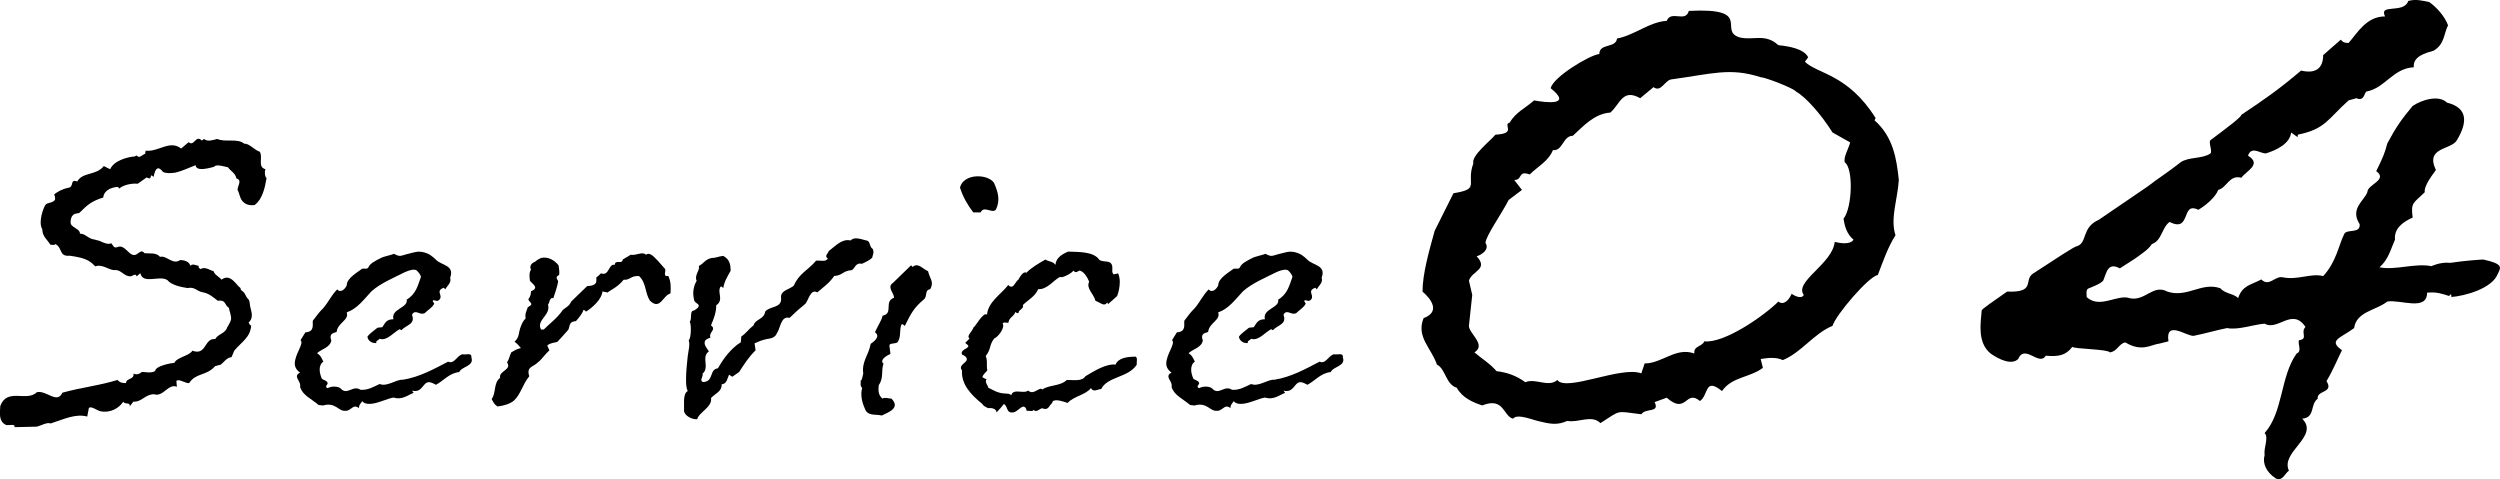
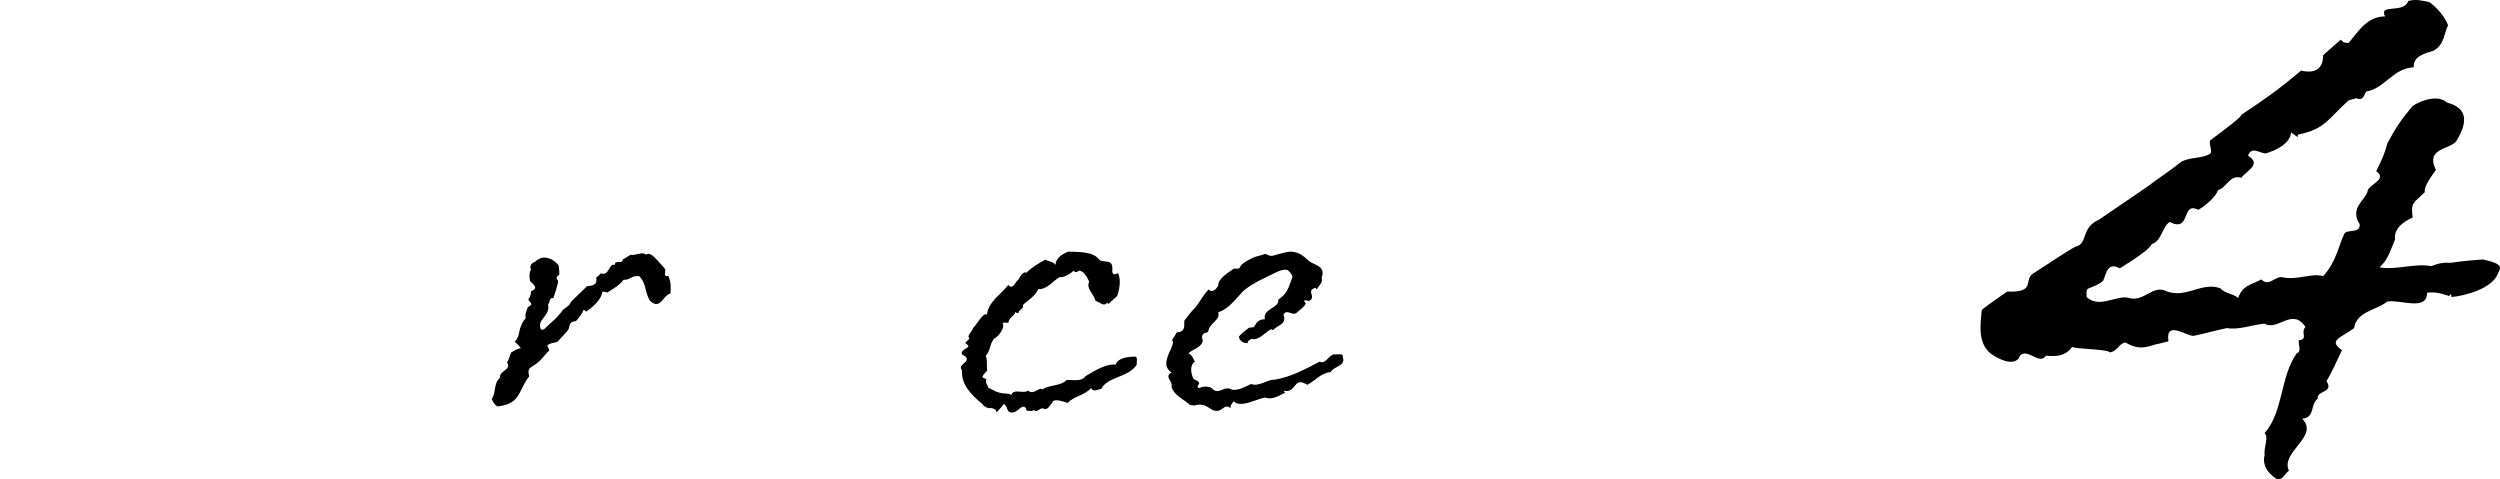
<svg xmlns="http://www.w3.org/2000/svg" id="_レイヤー_2" viewBox="0 0 339.33 65.04">
  <g id="_レイヤー_1-2">
-     <path d="M34.61,27.82c-.86.14-1.44-.14-1.8-.65-.29-.43-.36-1.08-.58-1.44.07-.58.65-1.3-.14-1.51-.14-.72-.72-.94-1.15-1.51-.36-.07-1.66-.5-1.87-.07-.58.14-2.45.72-2.52-.22-.94.36-1.8.79-2.74,1.01-.58.07-1.08.14-1.66-.07-.72-.94-1.08-.5-1.3.65-.72-.65,0,.58-.94.07l-1.22.86c-.65-.07-1.8.07-2.52.65v.07c0-.07-.07-.29-.22-.29-1.01.07-1.87.58-1.94,1.44-1.58.5-2.09.94-3.24,2.09l-.65.14c-.58.29-.58,1.15-.5,1.37.22.5,1.3.72,1.22,1.3.79,0,1.15.72,1.94.79l.79.22c.58.29,1.22.5,1.51.29.29.22.29.79.94.5.86-.29,1.37.94,2.02,1.08.65.22,1.01-.94,1.58-.22.5.07,1.66-.14,2.09.5.86-.29,1.73,1.15,2.74.43.58,0,1.3.22,1.37.79.29-.36.79-.07,1.15,0-.07.22.07.29.22.43.72-.36,1.22.14,1.8.29.14.5.72.72,1.08,1.15,1.22-.94,2.02.79,2.59,1.15-.07.29.36.43.5.65l.36.65c.5.43.29.72.5,1.44.22.79.29,1.44-.29,1.94.14.07.14.43.36.36-.07,1.66-1.37,2.3-2.3,3.46l-.36.86c-.65.07-1.01.65-1.44,1.01l-.79.22c-1.22,1.37-2.59.86-3.53,2.3-.5.07-1.37-.65-1.73-.29l.07.79c-1.15-.5-1.87,1.44-3.1,1.01-1.22,0-1.66,1.08-2.81,1.01l-.5.65c.14-.65-.72-.22-.86-.65-.58.86-1.73,1.58-3.1,1.3-.43-.07-1.3-.79-1.58-.43l-.22,1.15c-1.58-.43-3.17.36-4.97.94-.43-.22-1.3.29-1.87.43l-3.02.07c.07-.5-.58-.22-1.15-.29-1.01-.5-.86-1.51-.79-2.59.94-2.52,3.6-.5,4.97-1.87,1.3-.29,2.74,1.66,3.46.07,2.59-.72,4.9-.94,7.49-1.73.29.36.65.43,1.15.43,0-.72,1.15-.43,1.01-1.3.43.22.79.07,1.15-.22.29,0,1.37.22,1.8-.14,0-.65,2.16-1.08,2.59-1.08.36-.79,2.02-.94,2.45-1.66,1.94.72,1.58-1.73,3.1-1.58.43-.72,1.15-.65,1.58-1.44-.07-.07.5-.72.58-1.3,0-.65-.29-1.15-.29-1.51-.58-.22-.36-1.15-1.51-.94-.65-.5-1.22-1.01-2.02-1.15-.86-.14-1.08-.79-2.09-.58-.94-.14-2.23-.43-2.74-1.08-1.08-.72-3.31.65-3.67-.94l-.5.43c-.14-.5-.58,0-.86,0-.86,0-1.22-.86-2.02-.86-.79.14-1.66-.86-2.74-.5-.29-.29-.5-.5-.86-.72-.72-.43-1.66-.58-2.59-.72-1.51.14-.94-1.01-1.94-1.58-.22.22-.5.07-.72.07-.36-.65-1.08-1.08-1.08-2.09-.58-.94.14-2.88.43-3.31.29-.36,1.08-.22,1.3-.72,0,.14.07-.5-.14-.65.36-.36,1.15-.79,1.94-.94.86-.14.14-1.22,1.22-.86.72-1.3,2.59-.79,3.6-2.09l.86.43c.5-1.15,2.3-1.66,3.31-1.73l.29-.14c.36.5.79-.14,1.15-.22l.07-.43c1.73.22,3.24-1.51,4.82-.29l1.01-.86c.79.65.94-1.08,1.8-.22l.29-.22c.5.43,1.22.14,1.8,0,1.08.5,2.74-.14,3.67.65.65-.07,1.37.86,2.09,1.08.5.72-.36,2.09.79,2.38-.14.22-.14.94.14,1.22-.22,1.3-.58,2.88-1.58,3.6Z" />
-     <path d="M62.33,50.5c-1.37.14-2.16,1.22-3.17,1.73-.36-.22-.72-.36-.94-.36-.86,0-.86,1.51-2.3,1.15l.22.29c-.86.36-1.58,1.01-2.74.65-.86.14-2.23.86-3.24.86-.43,0-.72-.07-1.01-.36-.14.29-.43.43-.43.94-.14-.14-.36-.22-.5-.22-.43,0-.79.65-1.37.58-.94.07-1.3-1.22-3.02-.72l-.58-.07c-1.01-.86-2.16-1.3-2.52-2.45.14-.58-.43-1.01-.43-1.44,0-.14.07-.36.43-.5-.5-.36-.72-.79-.72-1.22,0-1.3,1.3-2.74.79-3.17,0-.07.36-.58.65-1.08,1.3-.07.94-1.08,1.01-1.58.65-.86.86-1.15,1.44-1.73.72-.86,1.08-1.73,1.87-2.52.5.58,1.15-.14,1.3-.58,0-.94,1.44-1.73,2.09-2.23.29-.07.72.14.86-.22.22-.5.94-.86,1.66-1.22.36-.22,1.51-.43,1.8-.58.79.43.86.29,1.66.07l.86-.22c.29-.07.58-.14.86-.14.5,0,1.01.14,1.51.43.22.14.65.5.79.65.72.79,2.59.72,1.94,2.45.22.72-.43,1.08-.65,1.58l-.22-.22c-.94.36-.43.79-.43,1.22,0,.22-.07.43-.43.58-.29,0-.5-.22-.65,0l.22.36c-.22.5-.86.86-1.3,1.3-.5.22-.86-.14-1.22-.14-.22,0-.36.07-.5.36.5,1.3-.79,1.37-1.44,2.09l-.22-.14c-.79.36-1.73,1.66-2.74,1.3-.14.22-.58.29-.43.58-.58.07-1.15-.29-1.22-.86.29-.43.94-.86,1.37-1.22l.65-.07c.36-.5.5-1.08,1.51-1.08-.36-1.44,2.02-1.51,1.8-2.66,1.3-.79,1.51-1.94,1.94-3.1-.07-.29-.29-.58-.58-.86-.29-.22-.94-.07-1.58.22-1.58.79-3.31,1.51-4.54,2.59-1.08,1.15-1.94,2.38-3.38,2.88.36,1.08-1.22,1.37-1.37,2.66l-.43.14c-.58.22-.36.79-.29,1.01-.14.94-1.3,1.15-1.94,1.73.5.29.65.72.86,1.15-.36.22-.5.65-.5,1.08s.14.86.29,1.22c.22.22.65.22.79.58.07.22-.5.5,0,.72.5-.29,1.3-.29,1.73,0,.94,1.08,1.66-.5,2.74.22,1.01.07,1.8-.43,2.59-.79,1.01.43,2.23-.65,3.17-.58,2.23-.36,4.18-1.44,6.12-2.45.86.36,1.08-.72,1.94-1.01.43.14,1.3-.29,1.22.43.43,1.22-1.37,1.22-1.66,2.02Z" />
    <path d="M88.25,40.85c-.72-1.01-.5-2.45-1.51-3.38-1.15-.07-1.22.58-2.09.5-.86,1.08-2.02,1.51-2.16,1.73l-.72-.14c-.07,1.01-1.3,2.16-2.23,2.74-.07-.14-.22-.22-.36-.22-.07.36-.5.94-1.01,1.51-1.15.07-.72.94-1.15,1.3-.58.65-1.08,1.22-1.37,1.51-.43.14-1.01.14-1.37.5l.29.65c-.5.43-1.22,1.44-1.51,1.58-.65.72-1.66.58-1.22,1.94-.94,1.15-1.15,2.45-2.09,3.31-.5.43-1.44.72-2.23.79-.5-.36-.5-.5-.79-1.01.65-.86.22-2.16,1.15-2.88-.22-.94,1.66-1.08.94-2.09.29-.43.36-.94.58-1.37.5-.29.72-.43,1.3-.58-.22-.29-.5-.58-.86-.86.72-.65.5-1.22.86-2.09.14-.36.29-.72.65-1.08-.14-.65.14-1.01.29-1.51.94-.5.22-.58.07-1.08.29-.36.36-.72.36-1.08,1.22-.5.14-1.01-.14-1.44-.07-.58-.14-1.01.14-1.51-.29-.58.22-.94.58-1.08.22-.22.5-.36.79-.5,1.01-.22,1.87.36,2.38,1.01.07.5.14.94.07,1.3-.72.36-.07.65-.14.94-.14.79-.43,1.51-.65,2.23-.5-.22-.5.65-.72.86.43,1.44-1.66,2.09-.94,3.38h.36c.86-.86,1.87-1.58,2.59-2.66.43-.36.86-.5,1.15-1.15.79-.79,1.37-1.3,2.16-2.09.36,0,1.01-.07,1.22-.5,0-.14.07-.5,0-.65.36-.29.29-.22.65-.58,1.15.43,1.01-1.37,1.87-1.15.07-.79,1.01,0,1.08-.72l1.08-.65c.79.14,1.58-.5,2.09,0,.58-.5,1.37.65,1.58.79.36.43.72.79,1.01,1.15.14.29-.36,1.08.43.94.36.79.36,1.44.29,2.38-1.01.22-1.37,2.3-2.74,1.01Z" />
-     <path d="M118.42,34.95c-.29.29-.79.58-1.44.86-.86-.22-.94.65-1.37.86-1.22.07-1.22.72-2.38.79-.72,1.01-1.22,1.3-2.3,2.23-.94-.58-1.22,1.22-1.66,1.58-.72.58-1.44,1.22-2.09,1.87-1.22-.29-1.22,1.37-1.73,2.09-.22.58-.79.72-1.37.79-.65.14-1.01.29-1.66.58l.14.94c-1.01,1.01-1.58,1.94-2.23,2.95l-.94.65-.43-.29c-.22.43-.29,1.3-1.01,1.3.07,1.01-.94,1.3-1.44,1.87.22,1.22-1.66,1.94-1.87,2.88-.65.07-1.73-.43-1.8-1.15.07-.58-.22-2.3.5-2.66-.22-.5-.22-1.08-.22-1.66,0-1.08.14-2.16.22-3.02.07-.72.36-1.58.14-2.23.36-.29.36-2.23.14-2.52.36-.36-.07-1.51.58-1.51.5-.29.65-.5.65-.65,0-.29-.65-.43-.65-.86-.22-.94-.07-1.8.36-2.52-.36-.79.5-1.44.29-2.02.72-.36.79-.86,1.73-1.08.58,0,.94-.22,1.58-.29.79.43,1.01,1.01,1.01,2.02-.43.79-.86,1.44-1.01,2.38-.07-.14-.22-.29-.36-.22-.5.79.5,1.8-.58,2.52,0,1.01-.36,1.87-.72,2.74.22.14.29.29.29.43,0,.36-.58.72-.36,1.22-.65.22-.79.43-.79.72,0,.43.36.79.58,1.15-.72.5-.43,1.3-.43,1.94,0,.43-.07.79-.43,1.08.14.43-.5.94.07,1.15,1.51-.07.79-1.73,2.02-1.87.72-1.3,1.8-2.74,3.1-3.53l.07-.79c.65-.43.94-.94,1.66-1.51.22-.86,1.44-.79,1.58-1.87.65-.79,2.3-.43,2.16-1.87-.14-1.01,1.22-1.15,1.73-1.66.72-1.66,1.87-2.02,3.02-3.38.5-.07,1.37.22,1.58-.29-.5-.36.07-.72.14-1.01.86-.65,1.8-1.73,2.95-1.44.22-.22.5-.29.72-.29.43,0,.86.14,1.44.29.58.07.36.86.86,1.15.22.5,0,.79-.07,1.15Z" />
-     <path d="M125.4,40.64c-1.37,1.15-1.73,1.87-2.59,3.6-.14-.07-.22-.29-.43-.22-.36.65,0,1.73-.58,2.45-.29.22-1.08.07-1.08.43l.14,1.15c-.58.22-1.51.86-.94,1.3-.36,1.08.07,1.87-.65,2.95-.07.72-.07,1.3.5,1.8.29-.22.79,0,1.22,0,1.22,1.22-.22,1.8-1.3,2.3-.79-.22-1.94.14-2.3-.94-.36-.79-.65-1.87-.36-2.81-.36-.29-.14-.65-.22-1.01.22.07.29-.79.36-.94-.22-1.66.72-2.45,1.01-4.03.29-.22,1.44-.94.58-1.58.43-.94,1.08-1.94,1.01-2.23,1.58-.29.14-1.94,1.58-2.45,0-.65-1.01-1.44-.14-2.02l2.45-2.38.22.22c.72-.65,1.37.29,2.09.58.22,1.01.86,1.44.29,2.45-.79.07-.36,1.01-.86,1.37ZM133.11,28.83h-1.01c-.72-.94-1.44-2.16-1.8-3.38.5-1.94,3.74-1.87,4.61-.65.58,1.3.86,2.38.29,3.6-.43.72-1.66-.58-2.09.43Z" />
    <path d="M149.45,52.81c-.43,0-1.08.5-1.37-.14-.72.94-2.3,1.08-3.17,2.02-.07,0-.94-.36-1.51-.36-.29,0-.58.07-.58.36-.5.43-.5,1.08-1.37.72-.36.07-.79.65-1.15.22-.14.29-.65.07-.94.14-.07-.43-.29-.58-.43-.58-.43,0-1.01.86-1.51.79-.86.07-.58-.79-1.15-1.15-.36.43-.65.79-1.01,1.15,0-.5-.65-.65-1.15-.58-.22-.14-.58-.22-.79-.58-1.51-1.22-2.88-2.66-2.74-4.54-.58-.72.65-1.01.65-1.51,0-.22-.14-.43-.65-.65-.29-.65.86-.79.86-1.15,0-.07-.14-.22-.43-.43l.58-.58c-.43-.43.29-.79.58-1.58.07.22,1.3-2.16,1.8-1.66.14-1.73,1.87-2.74,2.88-4.03.72.72.94-.5,1.37-.72.22-.43.72-1.22,1.08-.94.72-.72,1.58-1.22,2.59-1.8.43.29,1.01.22,1.37.72.07-.94.86-1.44,1.73-1.8,1.3.07,3.46-.07,4.25,1.15.65.36,1.58-.07,1.73.86.07.36-.14.86.22,1.08l.58-.14c.14.36.22.72.22,1.15,0,.65-.14,1.37-.36,1.94l-1.22,1.08-.14-.22c-.36.65-.94,0-1.58-.22-.22-.94-1.3-1.66-.86-2.59,0,0-.5-1.37-1.3-1.51-.29.07-.43.43-.86,0,0,.22-1.44,1.08-1.8.86-.86.43-1.73,1.73-2.95,1.66-.43,1.01-1.37,1.44-2.09,2.16.22.5-.65.65-.58,1.08-.22.07-.29-.07-.43-.14-.22.65-.86.72-.94,1.44-.29.07-.65-.14-.79.14.36.5-.58,1.8-1.15,2.02-.72.94-.36,1.37-1.15,2.38.29.58.07,1.3.22,1.94.07,0-.72.65-.65.94.14.07.43.29.58.22-.36.36.14.86.22,1.22.14,0,.86.5,1.51.65.72.22,1.37,0,1.58.36.29-1.01,1.66-.14,2.3-.65.14.14.36.22.5.22.58,0,1.15-.72,1.44-.36.86-.65,2.45-.43,3.31-1.3.94,0,2.09.22,2.52-.5,1.22-.72,2.81-1.73,4.1-1.58.36-.94,1.66-1.08,2.74-1.08.29.22.07.79.14,1.08-1.15,1.8-3.96,1.58-4.83,3.31Z" />
    <path d="M180.62,50.5c-1.37.14-2.16,1.22-3.17,1.73-.36-.22-.72-.36-.94-.36-.86,0-.86,1.51-2.3,1.15l.22.29c-.86.36-1.58,1.01-2.74.65-.86.14-2.23.86-3.24.86-.43,0-.72-.07-1.01-.36-.14.29-.43.43-.43.94-.14-.14-.36-.22-.5-.22-.43,0-.79.65-1.37.58-.94.07-1.3-1.22-3.02-.72l-.58-.07c-1.01-.86-2.16-1.3-2.52-2.45.14-.58-.43-1.01-.43-1.44,0-.14.07-.36.43-.5-.5-.36-.72-.79-.72-1.22,0-1.3,1.3-2.74.79-3.17,0-.07.36-.58.65-1.08,1.3-.07.94-1.08,1.01-1.58.65-.86.86-1.15,1.44-1.73.72-.86,1.08-1.73,1.87-2.52.5.58,1.15-.14,1.3-.58,0-.94,1.44-1.73,2.09-2.23.29-.07.72.14.86-.22.22-.5.94-.86,1.66-1.22.36-.22,1.51-.43,1.8-.58.79.43.86.29,1.66.07l.86-.22c.29-.07.58-.14.86-.14.5,0,1.01.14,1.51.43.22.14.65.5.79.65.72.79,2.59.72,1.94,2.45.22.72-.43,1.08-.65,1.58l-.22-.22c-.94.36-.43.79-.43,1.22,0,.22-.07.43-.43.58-.29,0-.5-.22-.65,0l.22.36c-.22.5-.86.86-1.3,1.3-.5.22-.86-.14-1.22-.14-.22,0-.36.07-.5.36.5,1.3-.79,1.37-1.44,2.09l-.22-.14c-.79.36-1.73,1.66-2.74,1.3-.14.22-.58.29-.43.58-.58.07-1.15-.29-1.22-.86.29-.43.94-.86,1.37-1.22l.65-.07c.36-.5.5-1.08,1.51-1.08-.36-1.44,2.02-1.51,1.8-2.66,1.3-.79,1.51-1.94,1.94-3.1-.07-.29-.29-.58-.58-.86-.29-.22-.94-.07-1.58.22-1.58.79-3.31,1.51-4.54,2.59-1.08,1.15-1.94,2.38-3.38,2.88.36,1.08-1.22,1.37-1.37,2.66l-.43.14c-.58.22-.36.79-.29,1.01-.14.94-1.3,1.15-1.94,1.73.5.29.65.72.86,1.15-.36.22-.5.65-.5,1.08s.14.86.29,1.22c.22.22.65.22.79.58.07.22-.5.5,0,.72.5-.29,1.3-.29,1.73,0,.94,1.08,1.66-.5,2.74.22,1.01.07,1.8-.43,2.59-.79,1.01.43,2.23-.65,3.17-.58,2.23-.36,4.18-1.44,6.12-2.45.86.36,1.08-.72,1.94-1.01.43.14,1.3-.29,1.22.43.43,1.22-1.37,1.22-1.66,2.02Z" />
-     <path d="M257.28,31.93c-1.05,1.65-1.65,3.45-2.4,5.4-1.2.15-5.7,5.4-6.15,6.9-2.55,1.05-4.2,3.6-6.75,4.65-.9-.45-2.1-.3-3-.15l.3,1.2c-1.8,1.35-4.2,1.2-5.55,3.15-2.4-1.95-1.8.6-3,1.35-1.95-1.65-1.8,1.95-4.5-.45l-1.65.6c.75,1.5-1.2.75-1.8,1.65-3.6-.45-2.7-.6-5.55,1.2-1.2-1.2-3,0-4.5-.3-1.35.6-2.25.45-4.05,0-1.5-.45-2.85-.9-3.3-.3-1.35-.3-1.2-3-4.2-1.8-1.35-.45-2.7-1.05-3.45-2.4-1.5-.45-1.5-2.55-2.7-3.15-.75-2.25-2.85-3.75-1.8-6.3,2.4-.9.9-2.7-.15-3.6,0-2.4.9-5.55,1.65-8.25l2.55-5.1c3.75-.6,1.65-1.2,2.7-4.05-.3-1.05,2.25-3,3-3.9,3-.15.9-1.35,1.95-1.65.75-1.35,2.1-1.95,3.3-3,1.65.3,5.25.75,2.25-1.65.3-1.5,5.25-4.5,6.6-4.65,0-1.5,2.25-.75,2.4-2.1,2.4-.45,4.35-2.25,6.75-2.4.6-1.5,2.55.3,3-1.35,8.85-.45,3.9,2.7,6.9,3.6,1.8.45,3.45-.6,5.25,1.05,1.35.15,3.45.45,4.05,1.65l-.45.6c1.65,1.65,5.85,1.65,9.6,7.65l-.15.3c2.55,2.25,3,5.25,3.3,8.1-.15,2.55-1.2,5.25-.45,7.5ZM250.23,29.68c1.2-1.5,1.35-6.9.15-7.65-.15-.75.45-1.65.75-2.7l-2.4-1.35c-1.5-2.4-3.6-4.8-4.95-5.55-.3-.45-4.2-1.95-4.8-1.95-4.2-1.35-6.6-.45-12.15.3-.9.15-1.35,1.8-2.4,1.05l-1.8,1.5c-2.4-1.35-2.7.75-4.05,1.95-2.25.15-3.75,1.95-5.1,3.15-1.35,0-1.35,2.1-2.7,1.95-.6,1.5-2.1,2.25-3.15,3.3-1.65-.6-.9.75-2.1.75l1.05,1.35-1.8,1.35c-.9,1.8-3.15,4.95-3.15,5.85.6.9-.6,1.65-1.2,1.8,1.65,1.8-.6,1.95-1.05,3.3l.45,1.95-.45,4.2c0,1.05,2.4,2.55.75,3.6,1.05.9,2.1,1.5,3,2.55,1.35.15,2.7.6,3.9,1.5,1.35-.6,3.15.75,4.35-.3,1.2,1.65,8.7-1.95,11.4-.9l.45-1.35c2.4,0,4.2-2.25,6.75-1.35-.15-1.05,1.05-.9,1.35-1.65,2.7.3,8.1-3.45,10.05-5.4.75.6,1.5-.3,1.8-1.05.45.3,1.35.75,1.65.15-1.35-1.8,3.9-4.2,4.2-7.2.6.15,2.1.45,2.55-.3-.9-.75-1.2-1.8-1.35-2.85Z" />
    <path d="M332.58,40.33h.15c0-.3,0-.6-.3-.15-.9-.3-1.8-.6-3-.45,0,2.55-3.6.9-5.4,1.2-1.5,1.2-4.2,1.35-4.5,3.6-1.8,1.35-3.6,1.65-1.65,3-.6,1.2-1.2,2.7-2.1,4.2,1.05,1.65-1.35,1.2-1.2,2.4-1.05.75-.3,2.55-2.1,2.7,2.4,2.4-3,4.5-1.8,7.05-.6.45-.9,1.5-1.8,1.05-1.35-.9-1.8-2.1-1.5-3.15-.15-1.05.6-2.4,0-3,2.55-2.85,2.1-7.65,4.35-10.8.75-.3.15-1.2.3-1.8,1.35-.15.15-1.05.9-1.8-1.8-2.7-3.75.6-5.55-.45-1.65.15-3.6.9-5.1.6-1.5.3-3,.75-4.5,1.05-.9.15-3.9-2.25-3.45.75l-1.2.3c-1.2.15-2.4,1.2-4.65-.15-.9.15-1.05,1.2-2.1,1.35-.3-.45-4.8-.45-5.1-.75-.9,1.2-1.95,1.35-3.6,1.2-.9,1.5-2.85-1.65-3.75.45-.9.9-2.7,0-3.75-.75-1.8-1.5-1.35-4.05-1.2-5.85,0-.15,1.5-1.2,3.45-2.55,3.9.15,2.25-1.5,3.45-2.4,3-1.95,5.7-3.75,6-3.75,1.5-.45.6-2.55,3-3.6.45-.3,3.3-2.25,6.6-4.5,1.35-1.05,3-2.1,4.5-3.3,1.05-.75,3-.45,4.05-1.2.3-.3-.3-1.5,0-1.8,2.4-1.8,4.2-3.15,4.2-3.45,3.15-2.1,5.1-3.45,8.1-6,1.2.3,3,.3,3-2.1l2.4-2.1c.3.45.75.45,1.05.45,1.2-1.35,2.4-3.6,4.95-3.6-.9-1.8,2.55-.3,3.15-2.1,1.05-.3,2.1,0,2.85.15,1.05.75,2.1,1.95,2.55,3.15-.6,1.2-.45,2.55-1.95,3.45-1.05.3-2.85.75-2.7,2.25-2.85.15-3.9,2.85-6.45,3.3-.3.3-.3,1.35-1.35.9l-1.05.3c-2.85,2.55-3.15,3.9-6.9,4.65,0,.45.15.45-.9-.3-.15,1.5-1.95,2.4-3.45,2.85-.75,0-1.95-1.05-2.4.3,1.95,1.2-.3,2.1-.9,3-1.65-.45-1.95,1.35-3.15,1.65-.3.9-1.65,2.1-2.7,2.7-2.4-1.2-.9,3.15-3.9,1.65-1.05.75-1.05,2.55-2.4,3-.45.75-1.65,1.5-2.25,1.95l-2.1,1.35c-1.65-.9-1.8.6-2.25,1.65-.3.45-1.95,1.05-1.95,1.05-.45.15-.3.75-.3,1.2,1.8,1.65,4.2-.45,5.85.15,2.1.45,3.15-1.95,5.1-.9,2.7.9,4.65-1.35,7.2-.45.6.75,1.95.75,2.4,1.35.6-1.8,1.8-1.8,3.15-2.55,1.05,1.05,1.8-.45,2.85-.3,2.1.45,3.9-.6,5.55-.15,1.8-1.95,2.1-4.2,2.85-5.7.3-.75,2.25,0,2.1-1.35-1.35-2.1.6-3.15,1.05-4.35,0-1.05,2.85-1.65,1.2-2.85.9-1.8,1.2-2.55,1.5-3.75,1.2-2.25,1.95-3.3,3.45-5.1,1.35-.9,3.6-1.5,4.65-.45,3,.75,2.7,2.85,1.35,5.1-.75,1.35-4.35.9-2.85,4.05-.9,1.2-1.65,2.4-1.5,3-1.5,1.5-1.95,1.35-1.65,3.45-1.35.6-2.55,1.5-2.4,3-.6,1.35-.9,2.7-2.1,3.75,2.1.45,4.8-.6,7.05-.15,0,0,1.2-.6,2.55-.45,1.95-.3,4.2-.45,4.5-.45,2.7.6,2.4,1.05,1.95,1.95-.75,1.95-4.35,3-6.45,3.15Z" />
  </g>
</svg>